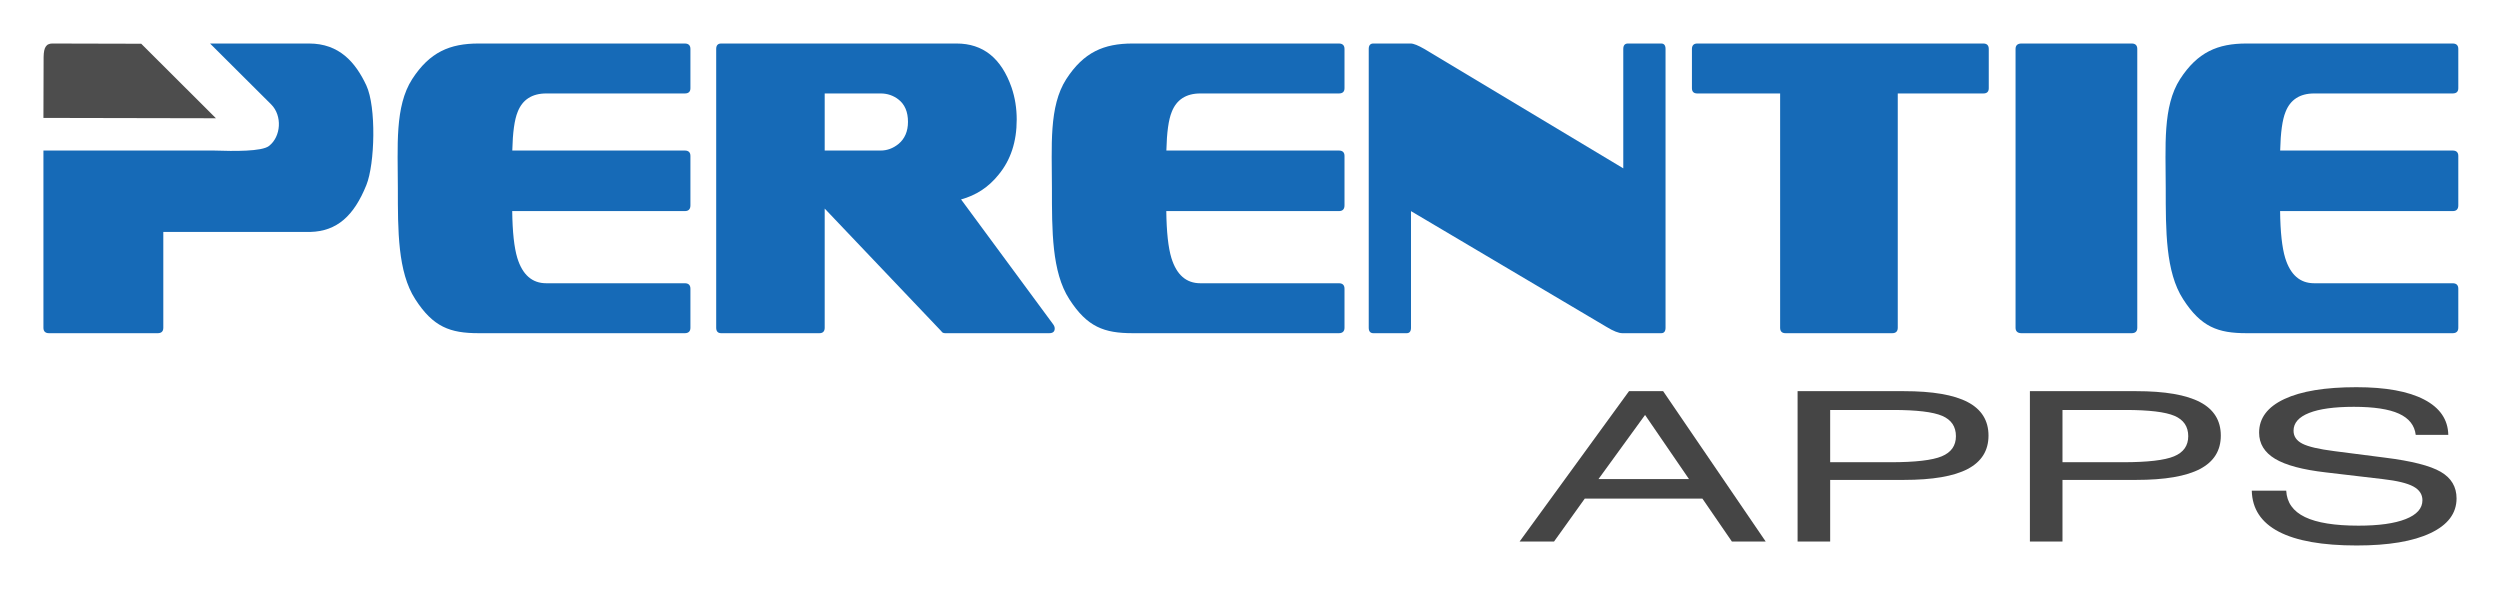
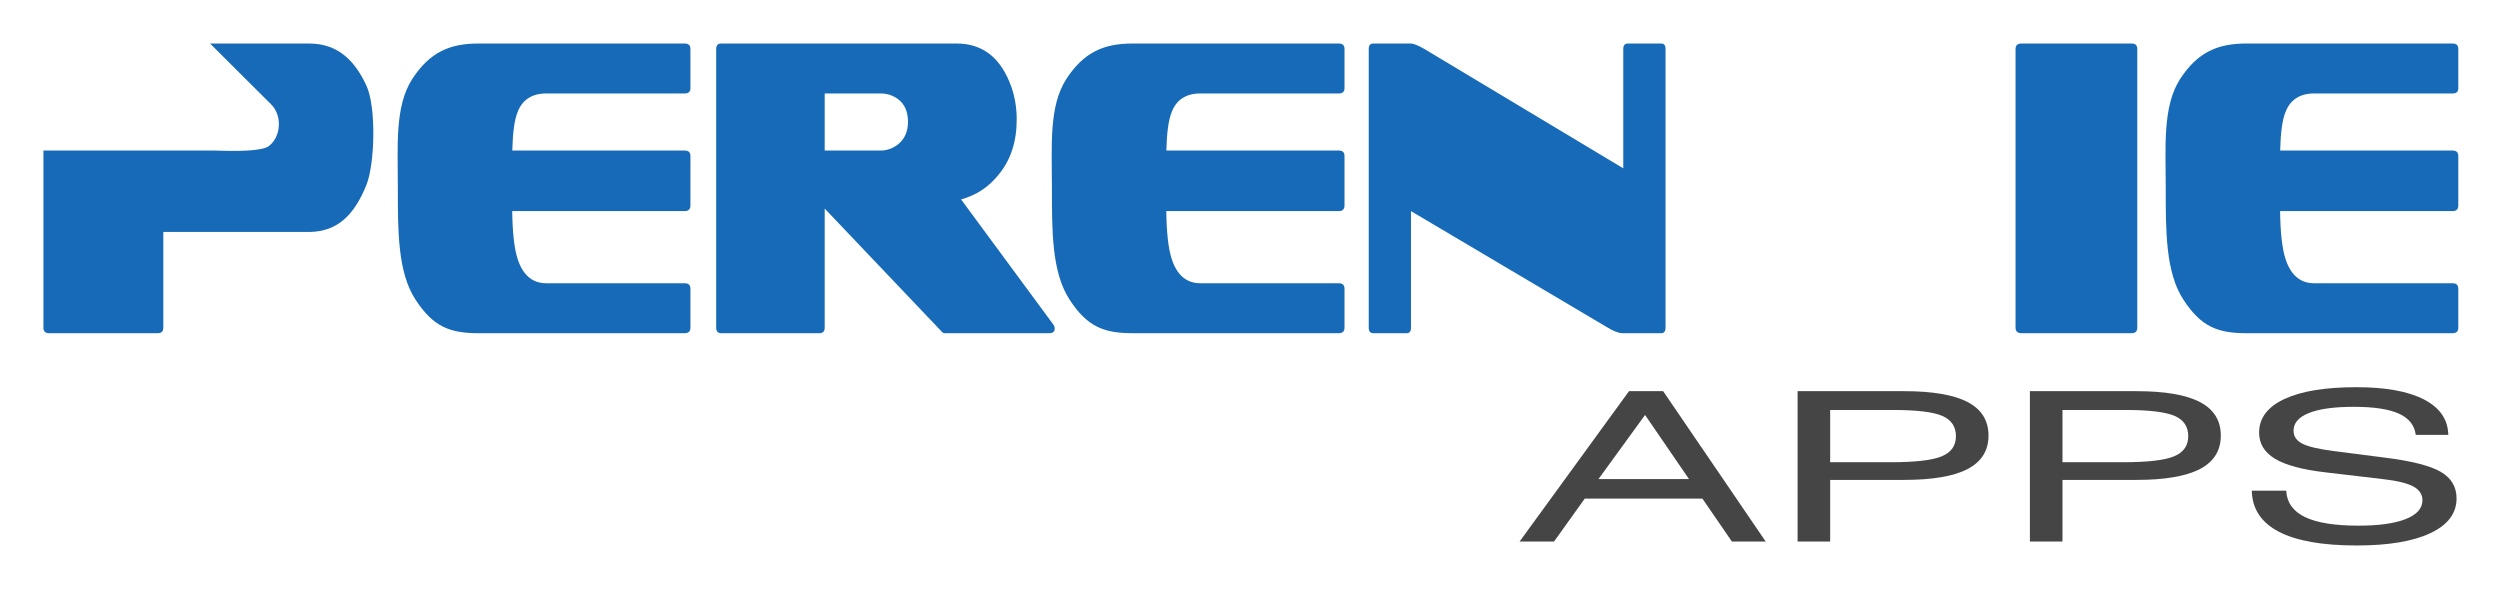
<svg xmlns="http://www.w3.org/2000/svg" xmlns:ns1="http://www.serif.com/" width="100%" height="100%" viewBox="0 0 5180 1220" version="1.1" xml:space="preserve" style="fill-rule:evenodd;clip-rule:evenodd;stroke-linejoin:round;stroke-miterlimit:2;">
  <g transform="matrix(0.826,0,0,1.177,24.287,128.245)">
-     <rect id="Artboard1" x="-29.399" y="-108.987" width="6270.23" height="1036.8" style="fill:none;" />
    <g id="Artboard11" ns1:id="Artboard1">
      <g transform="matrix(1,0,0,1,3.059,1.33)">
        <g transform="matrix(4.245,0,0,5.079,142.357,-35.593)">
          <g>
            <g transform="matrix(0.238,0,0,0.24,599.815,-15.623)">
              <path d="M2967.93,308.672C2968.55,338.848 2972.77,361.358 2980.57,376.36C2993.56,400.797 3017.53,412.876 3052.41,412.876L3396.51,412.876C3405.76,412.876 3410.39,415.647 3410.39,420.776L3410.39,477.18C3410.39,482.201 3405.76,485.001 3396.51,485.001L2884.39,485.001C2813.93,485.001 2771.58,476.156 2727.1,435.864C2683.44,396.577 2683.98,336.255 2683.98,275.805C2683.98,214.935 2675.9,157.602 2719.56,118.077C2763.02,79.081 2812.99,66.66 2884.39,66.66L3396.51,66.66C3405.76,66.66 3410.39,69.464 3410.39,74.48L3410.39,131.23C3410.39,136.255 3405.76,138.789 3396.51,138.789L3052.41,138.789C3017.07,138.789 2993.26,147.826 2981.46,165.422C2973.5,176.686 2969.17,195.177 2968.11,221.222L3396.51,221.222C3405.76,221.222 3410.39,223.968 3410.39,228.96L3410.39,300.401C3410.39,305.926 3405.76,308.672 3396.51,308.672L2967.93,308.672Z" style="fill:rgb(22,106,183);fill-rule:nonzero;" />
            </g>
            <g transform="matrix(1,0,0,1,-57.003,0)">
              <path d="M1278.79,98.9C1278.79,100.105 1277.69,100.777 1275.53,100.777L1210.32,100.777C1208.04,100.777 1206.86,100.105 1206.86,98.9L1206.86,2.246C1206.86,1.042 1208.04,0.375 1210.32,0.375L1275.53,0.375C1277.69,0.375 1278.79,1.042 1278.79,2.246L1278.79,98.9Z" style="fill:rgb(22,106,183);fill-rule:nonzero;" />
            </g>
            <g transform="matrix(0.966,0,0,1,-21.665,0)">
-               <path d="M1196.37,15.872C1196.37,17.078 1195.26,17.686 1193.07,17.686L1140.7,17.686L1140.7,98.9C1140.7,100.105 1139.58,100.777 1137.37,100.777L1072.03,100.777C1069.8,100.777 1068.74,100.105 1068.74,98.9L1068.74,17.686L1018.04,17.686C1015.9,17.686 1014.79,17.078 1014.79,15.872L1014.79,2.252C1014.79,1.048 1015.9,0.375 1018.04,0.375L1193.07,0.375C1195.26,0.375 1196.37,1.048 1196.37,2.252L1196.37,15.872Z" style="fill:rgb(22,106,183);fill-rule:nonzero;" />
-             </g>
+               </g>
            <g transform="matrix(0.93,0,0,1,10.347,0)">
              <path d="M1002.88,98.9C1002.88,100.105 1001.98,100.777 1000.17,100.777L975.426,100.777C973.137,100.777 969.762,100.074 965.242,98.559L841.143,58.471L841.143,98.912C841.143,100.112 840.244,100.777 838.43,100.777L817.182,100.777C815.254,100.777 814.289,100.105 814.289,98.9L814.289,2.246C814.289,1.042 815.254,0.375 817.182,0.375L840.908,0.375C842.836,0.375 845.723,1.048 849.598,2.252L976.027,43.645L976.027,2.252C976.027,1.048 976.986,0.375 978.963,0.375L1000.17,0.375C1001.98,0.375 1002.88,1.042 1002.88,2.246L1002.88,98.9Z" style="fill:rgb(22,106,183);fill-rule:nonzero;" />
            </g>
            <g transform="matrix(0.238,0,0,0.24,-58.358,-15.623)">
              <path d="M2967.93,308.672C2968.55,338.848 2972.77,361.358 2980.57,376.36C2993.56,400.797 3017.53,412.876 3052.41,412.876L3396.51,412.876C3405.76,412.876 3410.39,415.647 3410.39,420.776L3410.39,477.18C3410.39,482.201 3405.76,485.001 3396.51,485.001L2884.39,485.001C2813.93,485.001 2771.58,476.156 2727.1,435.864C2683.44,396.577 2683.98,336.255 2683.98,275.805C2683.98,214.935 2675.9,157.602 2719.56,118.077C2763.02,79.081 2812.99,66.66 2884.39,66.66L3396.51,66.66C3405.76,66.66 3410.39,69.464 3410.39,74.48L3410.39,131.23C3410.39,136.255 3405.76,138.789 3396.51,138.789L3052.41,138.789C3017.07,138.789 2993.26,147.826 2981.46,165.422C2973.5,176.686 2969.17,195.177 2968.11,221.222L3396.51,221.222C3405.76,221.222 3410.39,223.968 3410.39,228.96L3410.39,300.401C3410.39,305.926 3405.76,308.672 3396.51,308.672L2967.93,308.672Z" style="fill:rgb(22,106,183);fill-rule:nonzero;" />
            </g>
            <g transform="matrix(0.238,0,0,0.24,-444.868,-15.623)">
              <path d="M2967.93,308.672C2968.55,338.848 2972.77,361.358 2980.57,376.36C2993.56,400.797 3017.53,412.876 3052.41,412.876L3396.51,412.876C3405.76,412.876 3410.39,415.647 3410.39,420.776L3410.39,477.18C3410.39,482.201 3405.76,485.001 3396.51,485.001L2884.39,485.001C2813.93,485.001 2771.58,476.156 2727.1,435.864C2683.44,396.577 2683.98,336.255 2683.98,275.805C2683.98,214.935 2675.9,157.602 2719.56,118.077C2763.02,79.081 2812.99,66.66 2884.39,66.66L3396.51,66.66C3405.76,66.66 3410.39,69.464 3410.39,74.48L3410.39,131.23C3410.39,136.255 3405.76,138.789 3396.51,138.789L3052.41,138.789C3017.07,138.789 2993.26,147.826 2981.46,165.422C2973.5,176.686 2969.17,195.177 2968.11,221.222L3396.51,221.222C3405.76,221.222 3410.39,223.968 3410.39,228.96L3410.39,300.401C3410.39,305.926 3405.76,308.672 3396.51,308.672L2967.93,308.672Z" style="fill:rgb(22,106,183);fill-rule:nonzero;" />
            </g>
            <g transform="matrix(0.214,0,0,0.24,9.722,-15.623)">
              <path d="M2039.38,305.033L2039.38,477.18C2039.38,482.201 2034.61,485.001 2025.06,485.001L1753.44,485.001C1744.26,485.001 1739.77,482.201 1739.77,477.18L1739.77,74.455C1739.77,69.439 1744.26,66.66 1753.44,66.66L2403.62,66.66C2476.5,66.66 2527.1,87.797 2555.33,130.072C2564.91,144.685 2569.6,160.297 2569.6,176.414C2569.6,208.618 2552.86,235.039 2519.39,256.201C2491.54,274.326 2457.15,285.901 2415.96,291.814L2670.23,472.16C2673.05,474.172 2674.56,476.176 2674.56,478.185C2674.56,482.73 2669.6,485.001 2659.41,485.001L2371.99,485.001C2367.33,485.001 2363.63,484.185 2361.32,482.072L2039.38,305.033ZM2039.38,221.222L2193.91,221.222C2212.13,221.222 2228.29,217.943 2242.76,211.893C2260.49,204.364 2269.36,193.48 2269.36,179.822C2269.36,165.264 2260.49,154.455 2242.76,147.351C2228.89,141.776 2212.5,138.789 2193.91,138.789L2039.38,138.789L2039.38,221.222Z" style="fill:rgb(22,106,183);fill-rule:nonzero;" />
            </g>
            <g transform="matrix(0.985,0,0,1,-15.528,-0.076)">
              <path d="M193.742,14.993C187.2,6.9 177.409,0.452 159.37,0.452L99.969,0.452C99.969,0.452 129.6,17.479 136.671,21.58C143.382,25.472 142.609,32.722 135.288,35.977C130.994,37.886 114.635,37.793 102.509,37.552L0.01,37.552L0.01,98.982C0.01,100.188 1.119,100.853 3.285,100.853L68.644,100.853C70.841,100.853 71.928,100.188 71.928,98.982L71.928,65.763L160.064,65.763C176.238,65.529 186.339,60.109 193.742,49.514C198.881,42.159 199.739,22.413 193.742,14.993Z" style="fill:rgb(22,106,183);fill-rule:nonzero;" />
            </g>
            <g transform="matrix(0.965,0,0,1,-15.53,0.001)">
-               <path d="M105.644,26.281L59.897,0.452C47.403,0.425 32.824,0.419 22.706,0.4C12.295,0.389 5.345,0.375 5.345,0.375C4.478,0.375 3.719,0.471 3.065,0.648C2.433,0.768 1.896,1.099 1.456,1.435C1.028,1.77 0.704,2.24 0.476,2.861C0.257,3.482 0.149,4.199 0.121,5.067L0.011,26.162L105.644,26.281Z" style="fill:rgb(77,77,77);fill-rule:nonzero;" />
-             </g>
+               </g>
          </g>
        </g>
        <g transform="matrix(1.821,0,0,2.202,2223.19,-602.512)">
          <path d="M963.244,606.553L1087.97,606.553L1027.43,555.268L963.244,606.553ZM854.618,656.455L1005.32,536.25L1052.33,536.25L1193.59,656.455L1147.01,656.455L1106.43,622.157L944.353,622.157L902.062,656.455L854.618,656.455Z" style="fill:rgb(69,69,69);fill-rule:nonzero;" />
          <path d="M1282.41,593.061L1365.91,593.061C1399.69,593.061 1423.09,591.49 1436.11,588.347C1449.14,585.205 1455.65,579.84 1455.65,572.255C1455.65,564.561 1449.35,559.143 1436.76,556C1424.16,552.857 1401.55,551.286 1368.92,551.286L1282.41,551.286L1282.41,593.061ZM1237.54,656.455L1237.54,536.25L1383.95,536.25C1423.45,536.25 1452.75,539.163 1471.86,544.987C1490.96,550.812 1500.52,559.739 1500.52,571.767C1500.52,583.742 1490.96,592.641 1471.86,598.466C1452.75,604.291 1423.45,607.203 1383.95,607.203L1282.41,607.203L1282.41,656.455L1237.54,656.455Z" style="fill:rgb(69,69,69);fill-rule:nonzero;" />
          <path d="M1602.43,593.061L1685.94,593.061C1719.71,593.061 1743.11,591.49 1756.13,588.347C1769.16,585.205 1775.67,579.84 1775.67,572.255C1775.67,564.561 1769.37,559.143 1756.78,556C1744.18,552.857 1721.57,551.286 1688.94,551.286L1602.43,551.286L1602.43,593.061ZM1557.56,656.455L1557.56,536.25L1703.97,536.25C1743.47,536.25 1772.77,539.163 1791.88,544.987C1810.98,550.812 1820.54,559.739 1820.54,571.767C1820.54,583.742 1810.98,592.641 1791.88,598.466C1772.77,604.291 1743.47,607.203 1703.97,607.203L1602.43,607.203L1602.43,656.455L1557.56,656.455Z" style="fill:rgb(69,69,69);fill-rule:nonzero;" />
          <path d="M1863.2,615.818L1910.64,615.818C1911.5,625.3 1920.12,632.33 1936.51,636.909C1952.9,641.487 1977.48,643.777 2010.25,643.777C2038.3,643.777 2059.98,642.016 2075.3,638.494C2090.61,634.972 2098.27,629.96 2098.27,623.458C2098.27,618.744 2094.08,615.073 2085.71,612.445C2077.34,609.817 2063.35,607.853 2043.74,606.553L1965.17,601.189C1933.25,599.075 1909.96,595.459 1895.29,590.338C1880.62,585.218 1873.29,578.242 1873.29,569.41C1873.29,557.815 1884.88,548.861 1908.07,542.549C1931.25,536.237 1964.31,533.08 2007.25,533.08C2047.75,533.08 2078.88,536.372 2100.63,542.955C2122.38,549.539 2133.47,558.953 2133.9,571.198L2089.04,571.198C2087.46,563.558 2079.77,557.91 2065.96,554.253C2052.15,550.595 2031.43,548.766 2003.81,548.766C1976.9,548.766 1956.33,550.406 1942.09,553.684C1927.85,556.962 1920.73,561.689 1920.73,567.866C1920.73,572.363 1924.77,575.817 1932.86,578.229C1940.95,580.64 1955.65,582.631 1976.98,584.202L2046.75,589.404C2083.38,592.059 2108.97,595.838 2123.49,600.742C2138.02,605.645 2145.28,612.73 2145.28,621.995C2145.28,633.915 2133.3,643.167 2109.32,649.75C2085.35,656.333 2051.47,659.625 2007.67,659.625C1960.45,659.625 1924.7,655.954 1900.44,648.612C1876.19,641.271 1863.77,630.339 1863.2,615.818Z" style="fill:rgb(69,69,69);fill-rule:nonzero;" />
        </g>
      </g>
    </g>
  </g>
</svg>